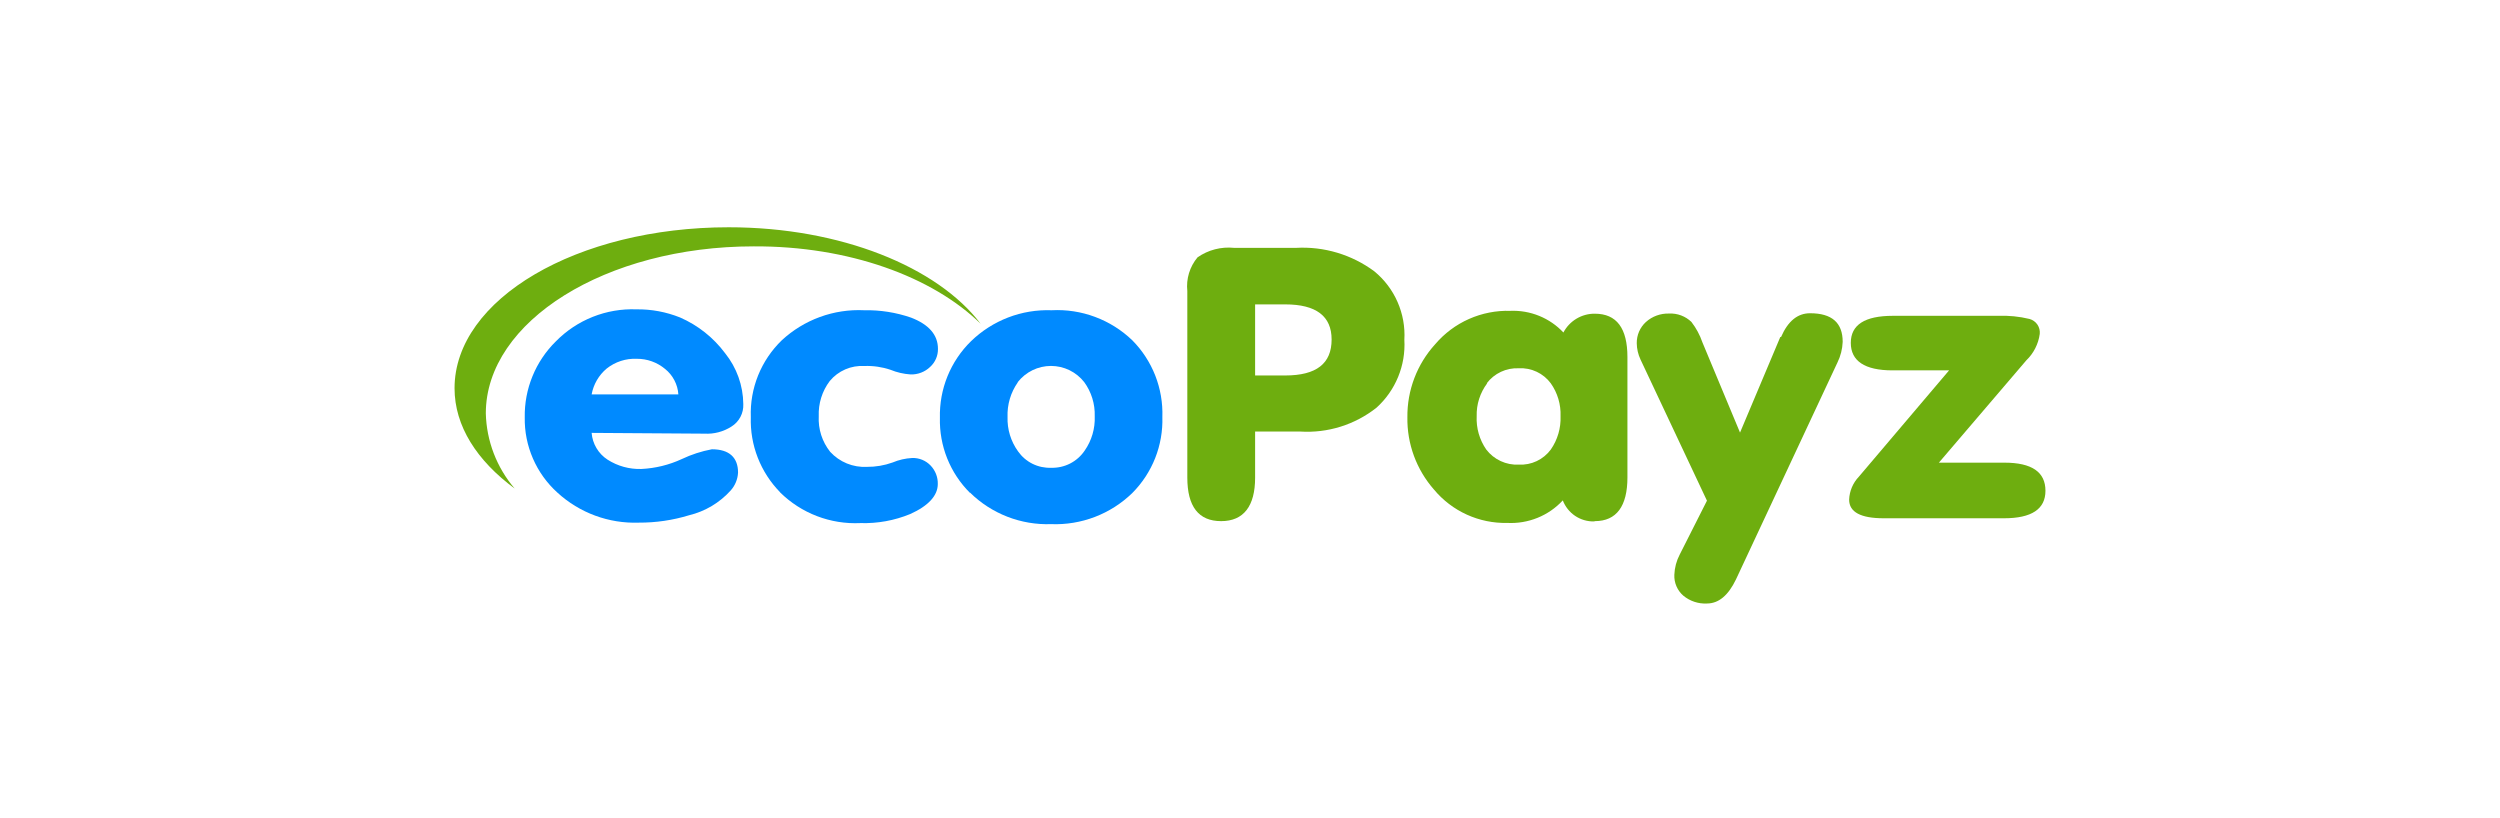
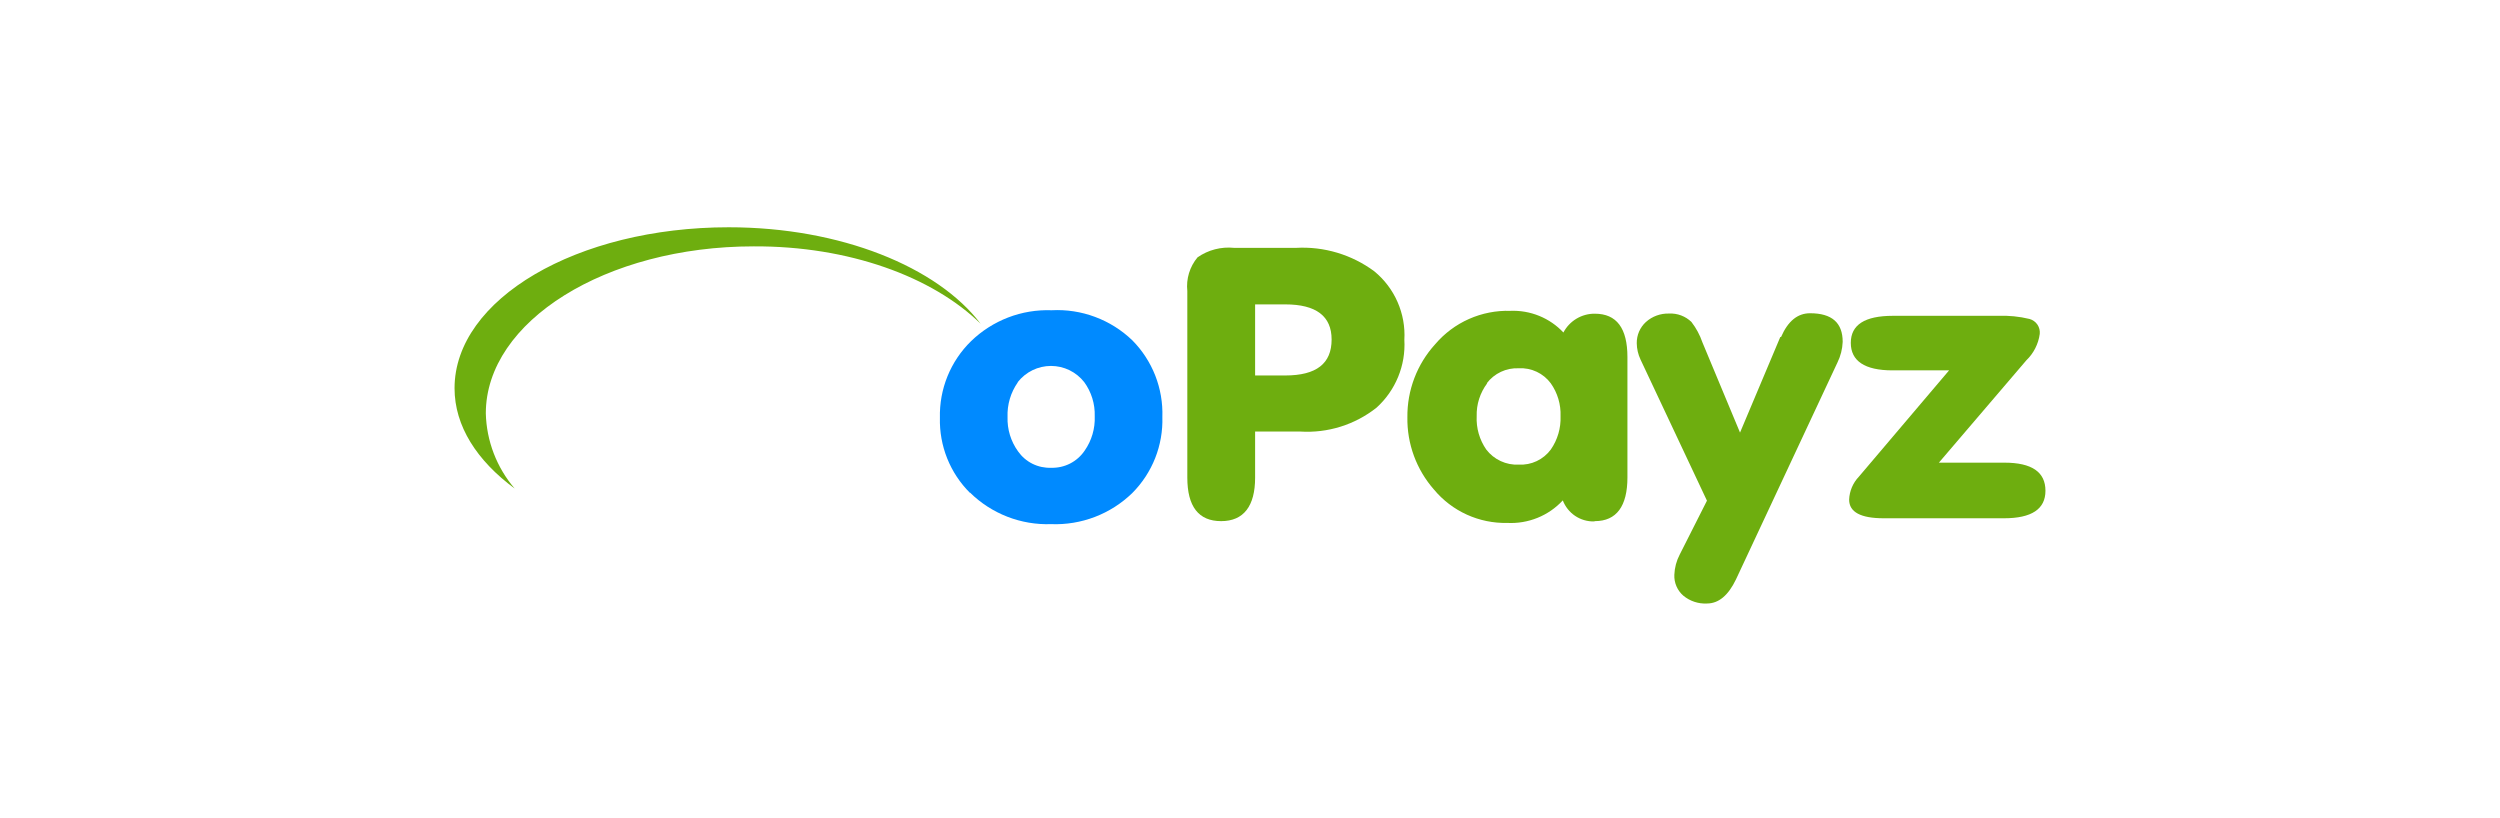
<svg xmlns="http://www.w3.org/2000/svg" width="110" height="36" viewBox="0 0 110 36" fill="none">
  <path d="M32.063 10C25.39 10 20 13.161 20 17.083C20 18.743 20.979 20.265 22.645 21.495C21.855 20.571 21.406 19.403 21.376 18.188C21.376 14.134 26.667 10.84 33.161 10.84C37.348 10.82 41.032 12.176 43.148 14.246C41.25 11.746 36.991 10 32.063 10Z" fill="#6EAE0F" />
-   <path d="M30.999 19.081C31.416 19.104 31.831 18.995 32.182 18.77C32.35 18.666 32.487 18.519 32.579 18.345C32.671 18.171 32.714 17.975 32.705 17.778C32.697 16.964 32.415 16.176 31.905 15.542C31.392 14.854 30.708 14.311 29.921 13.968C29.311 13.724 28.659 13.602 28.003 13.611C27.346 13.586 26.692 13.699 26.082 13.941C25.471 14.184 24.918 14.551 24.458 15.02C24.015 15.456 23.665 15.977 23.43 16.552C23.194 17.128 23.078 17.745 23.089 18.366C23.078 18.988 23.201 19.605 23.449 20.175C23.696 20.745 24.063 21.256 24.524 21.673C25.499 22.567 26.786 23.043 28.108 22.996C28.857 23 29.602 22.89 30.317 22.672C31.024 22.502 31.663 22.121 32.15 21.581C32.345 21.364 32.46 21.085 32.474 20.794C32.474 20.132 32.09 19.768 31.323 19.768C30.865 19.854 30.421 19.998 30 20.198C29.441 20.457 28.837 20.605 28.221 20.635C27.695 20.651 27.176 20.509 26.733 20.225C26.533 20.096 26.366 19.922 26.245 19.718C26.123 19.514 26.05 19.284 26.032 19.047L30.999 19.081ZM26.693 16.217C27.068 15.919 27.538 15.766 28.016 15.787C28.47 15.783 28.91 15.94 29.259 16.23C29.43 16.366 29.571 16.536 29.672 16.73C29.774 16.924 29.834 17.136 29.848 17.354H26.032C26.113 16.91 26.347 16.507 26.693 16.217Z" fill="#008AFF" />
-   <path d="M34.319 21.66C34.783 22.118 35.337 22.476 35.946 22.709C36.555 22.942 37.206 23.047 37.857 23.016C38.607 23.039 39.353 22.904 40.046 22.619C40.86 22.255 41.263 21.799 41.263 21.296C41.27 20.997 41.158 20.707 40.952 20.489C40.848 20.378 40.72 20.29 40.579 20.232C40.437 20.174 40.285 20.146 40.132 20.152C39.836 20.168 39.545 20.235 39.273 20.35C38.91 20.48 38.527 20.545 38.142 20.542C37.84 20.557 37.54 20.506 37.261 20.392C36.982 20.277 36.732 20.103 36.528 19.881C36.174 19.437 35.996 18.88 36.025 18.313C36.003 17.757 36.173 17.211 36.508 16.766C36.693 16.543 36.927 16.367 37.193 16.252C37.458 16.137 37.747 16.087 38.036 16.104C38.424 16.09 38.812 16.146 39.18 16.27C39.462 16.386 39.761 16.455 40.066 16.475C40.224 16.48 40.382 16.453 40.529 16.396C40.677 16.34 40.812 16.254 40.926 16.144C41.037 16.044 41.124 15.921 41.184 15.784C41.243 15.648 41.273 15.5 41.27 15.35C41.27 14.735 40.873 14.279 40.086 13.975C39.423 13.746 38.724 13.636 38.023 13.651C37.361 13.619 36.699 13.72 36.077 13.947C35.455 14.174 34.884 14.523 34.398 14.973C33.947 15.41 33.592 15.936 33.357 16.518C33.122 17.101 33.013 17.726 33.036 18.353C33.016 18.963 33.12 19.57 33.342 20.139C33.564 20.707 33.898 21.224 34.325 21.66H34.319Z" fill="#008AFF" />
  <path d="M42.679 21.673C43.148 22.135 43.708 22.496 44.322 22.735C44.935 22.974 45.592 23.085 46.25 23.062C46.907 23.088 47.562 22.979 48.176 22.744C48.79 22.509 49.35 22.151 49.821 21.693C50.258 21.254 50.6 20.731 50.828 20.156C51.055 19.581 51.163 18.965 51.144 18.346C51.165 17.724 51.058 17.104 50.831 16.523C50.603 15.944 50.26 15.416 49.821 14.973C49.352 14.522 48.794 14.171 48.183 13.944C47.572 13.716 46.921 13.616 46.27 13.651C45.618 13.627 44.967 13.735 44.358 13.969C43.749 14.203 43.193 14.559 42.725 15.013C42.278 15.45 41.926 15.975 41.69 16.554C41.455 17.133 41.341 17.755 41.356 18.38C41.34 18.992 41.449 19.601 41.676 20.169C41.904 20.738 42.245 21.254 42.679 21.686V21.673ZM44.782 16.812C44.956 16.591 45.178 16.412 45.431 16.288C45.684 16.165 45.962 16.101 46.243 16.101C46.525 16.101 46.803 16.165 47.056 16.288C47.309 16.412 47.531 16.591 47.705 16.812C48.022 17.247 48.185 17.775 48.168 18.313C48.19 18.853 48.034 19.385 47.725 19.828C47.563 20.068 47.343 20.263 47.085 20.395C46.827 20.527 46.539 20.591 46.25 20.582C45.967 20.593 45.685 20.533 45.43 20.407C45.176 20.281 44.958 20.093 44.795 19.861C44.477 19.422 44.314 18.889 44.332 18.346C44.312 17.804 44.47 17.27 44.782 16.825V16.812Z" fill="#008AFF" />
  <path d="M55.225 13.393H56.548C57.91 13.393 58.591 13.909 58.591 14.94C58.591 15.992 57.93 16.521 56.548 16.521H55.225V13.393ZM55.225 21.018V18.988H57.209C58.42 19.064 59.617 18.69 60.569 17.936C60.982 17.562 61.306 17.099 61.518 16.583C61.73 16.067 61.824 15.511 61.792 14.954C61.825 14.382 61.722 13.811 61.492 13.287C61.263 12.763 60.912 12.301 60.47 11.938C59.477 11.202 58.258 10.837 57.024 10.906H54.306C53.735 10.847 53.162 10.994 52.692 11.323C52.521 11.527 52.394 11.763 52.316 12.018C52.239 12.272 52.214 12.54 52.242 12.804V21.012C52.242 22.288 52.738 22.93 53.73 22.93C54.722 22.93 55.225 22.268 55.225 21.018Z" fill="#6EAE0F" />
  <path d="M65.417 16.865C65.58 16.649 65.794 16.476 66.039 16.361C66.285 16.245 66.555 16.192 66.825 16.204C67.097 16.189 67.367 16.241 67.613 16.357C67.859 16.472 68.072 16.647 68.234 16.865C68.533 17.288 68.684 17.797 68.664 18.314C68.684 18.837 68.533 19.352 68.234 19.782C68.072 20 67.859 20.175 67.613 20.29C67.367 20.406 67.097 20.458 66.825 20.443C66.552 20.457 66.278 20.404 66.03 20.288C65.781 20.173 65.564 19.999 65.397 19.782C65.098 19.352 64.949 18.836 64.974 18.314C64.959 17.792 65.123 17.282 65.436 16.865H65.417ZM70.172 22.93C71.131 22.93 71.607 22.268 71.607 21.005V15.714C71.607 14.438 71.131 13.803 70.172 13.803C69.888 13.8 69.609 13.876 69.365 14.022C69.121 14.168 68.922 14.378 68.79 14.63C68.492 14.312 68.129 14.063 67.726 13.899C67.323 13.735 66.89 13.659 66.455 13.677C65.829 13.659 65.207 13.781 64.635 14.035C64.062 14.289 63.554 14.669 63.148 15.146C62.349 16.024 61.912 17.172 61.925 18.36C61.906 19.529 62.324 20.663 63.095 21.541C63.488 22.013 63.982 22.39 64.541 22.644C65.1 22.898 65.709 23.023 66.323 23.009C66.777 23.032 67.231 22.955 67.653 22.784C68.075 22.613 68.454 22.351 68.763 22.017C68.87 22.295 69.06 22.534 69.307 22.7C69.555 22.865 69.848 22.951 70.145 22.943L70.172 22.93Z" fill="#6EAE0F" />
  <path d="M78.333 14.828L76.561 19.034L74.907 15.066C74.796 14.742 74.633 14.439 74.424 14.167C74.294 14.041 74.14 13.943 73.97 13.879C73.801 13.815 73.62 13.787 73.439 13.796C73.065 13.785 72.7 13.917 72.421 14.167C72.291 14.285 72.189 14.429 72.119 14.59C72.05 14.75 72.015 14.924 72.017 15.099C72.02 15.348 72.077 15.594 72.183 15.82L75.106 22.03L73.909 24.398C73.764 24.674 73.683 24.979 73.671 25.291C73.663 25.464 73.695 25.637 73.764 25.796C73.832 25.955 73.936 26.097 74.067 26.21C74.358 26.451 74.729 26.574 75.106 26.554C75.622 26.554 76.045 26.197 76.382 25.496L80.847 15.952C80.987 15.668 81.066 15.357 81.078 15.04C81.078 14.2 80.602 13.783 79.643 13.783C79.094 13.783 78.671 14.127 78.366 14.828H78.333Z" fill="#6EAE0F" />
  <path d="M88.175 20.357H85.311L89.16 15.853C89.481 15.544 89.688 15.137 89.749 14.696C89.765 14.55 89.728 14.403 89.646 14.282C89.564 14.161 89.44 14.073 89.299 14.034C88.847 13.925 88.382 13.878 87.917 13.896H83.287C82.05 13.896 81.435 14.292 81.435 15.086C81.435 15.88 82.044 16.296 83.267 16.296H85.76L81.792 20.972C81.53 21.245 81.377 21.606 81.362 21.984C81.362 22.533 81.872 22.804 82.884 22.804H88.175C89.391 22.804 90 22.401 90 21.594C90 20.767 89.398 20.357 88.194 20.357H88.175Z" fill="#6EAE0F" />
</svg>